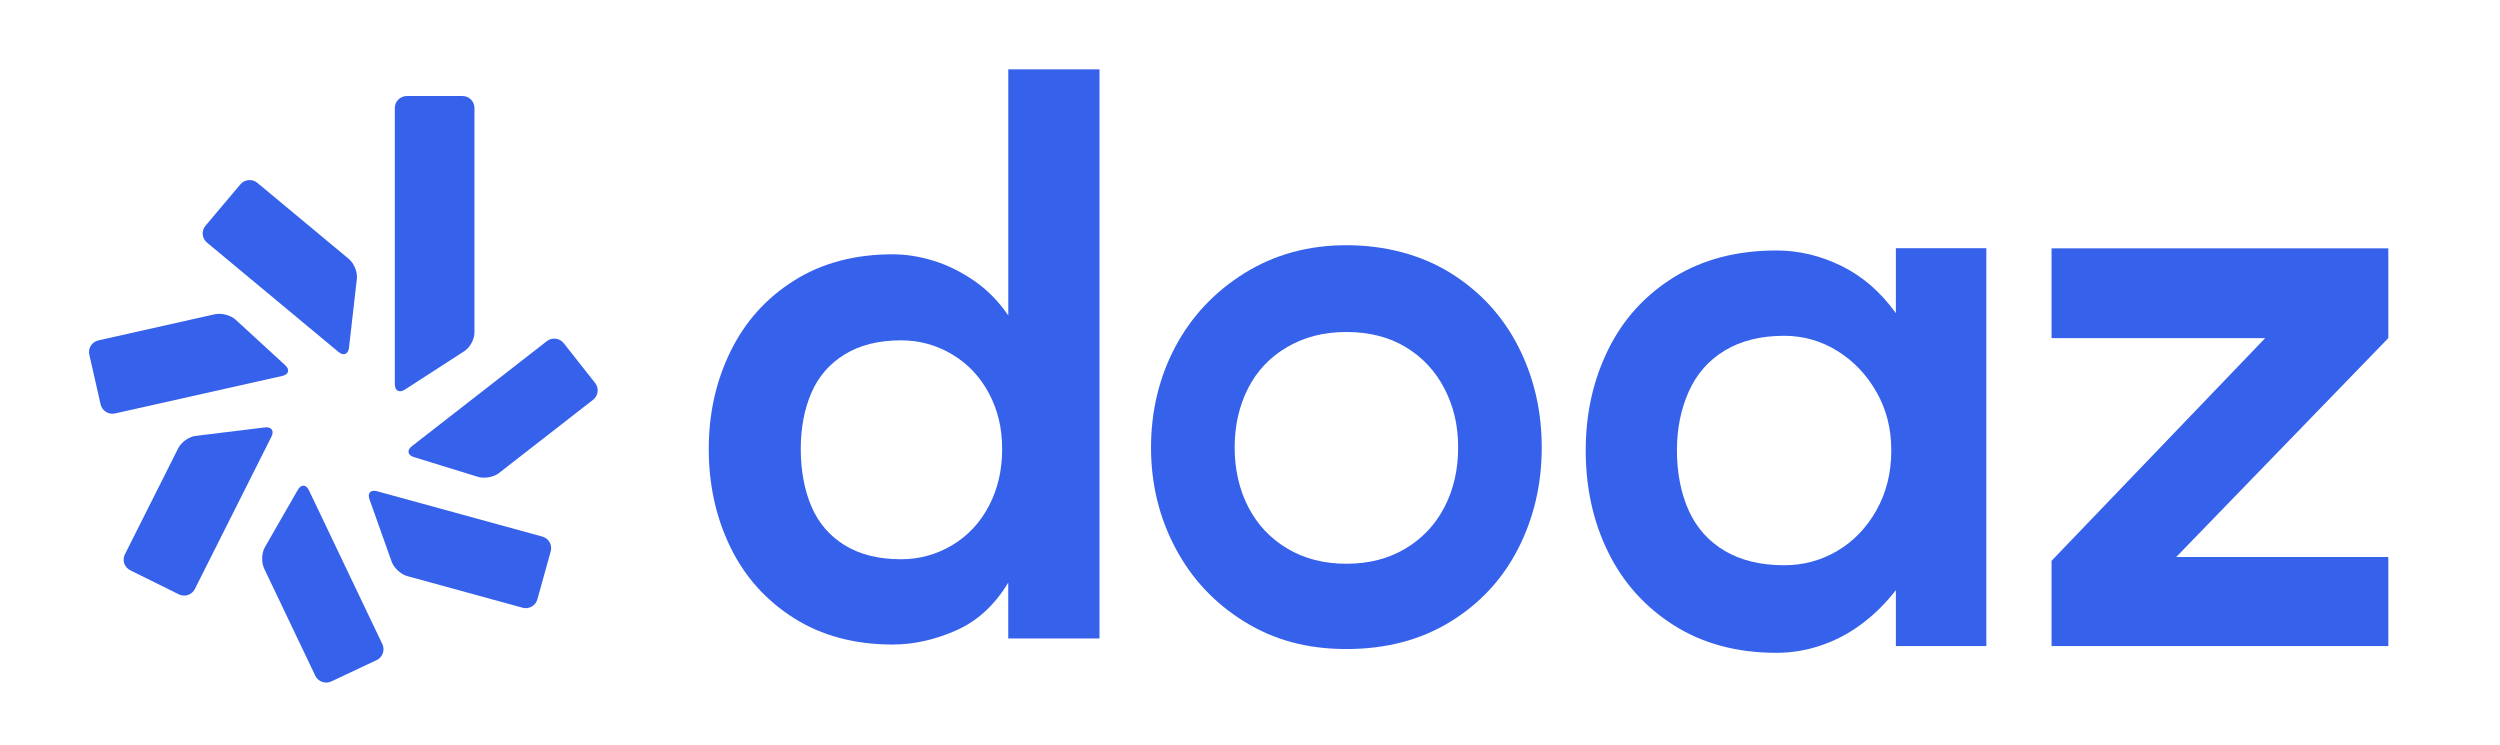
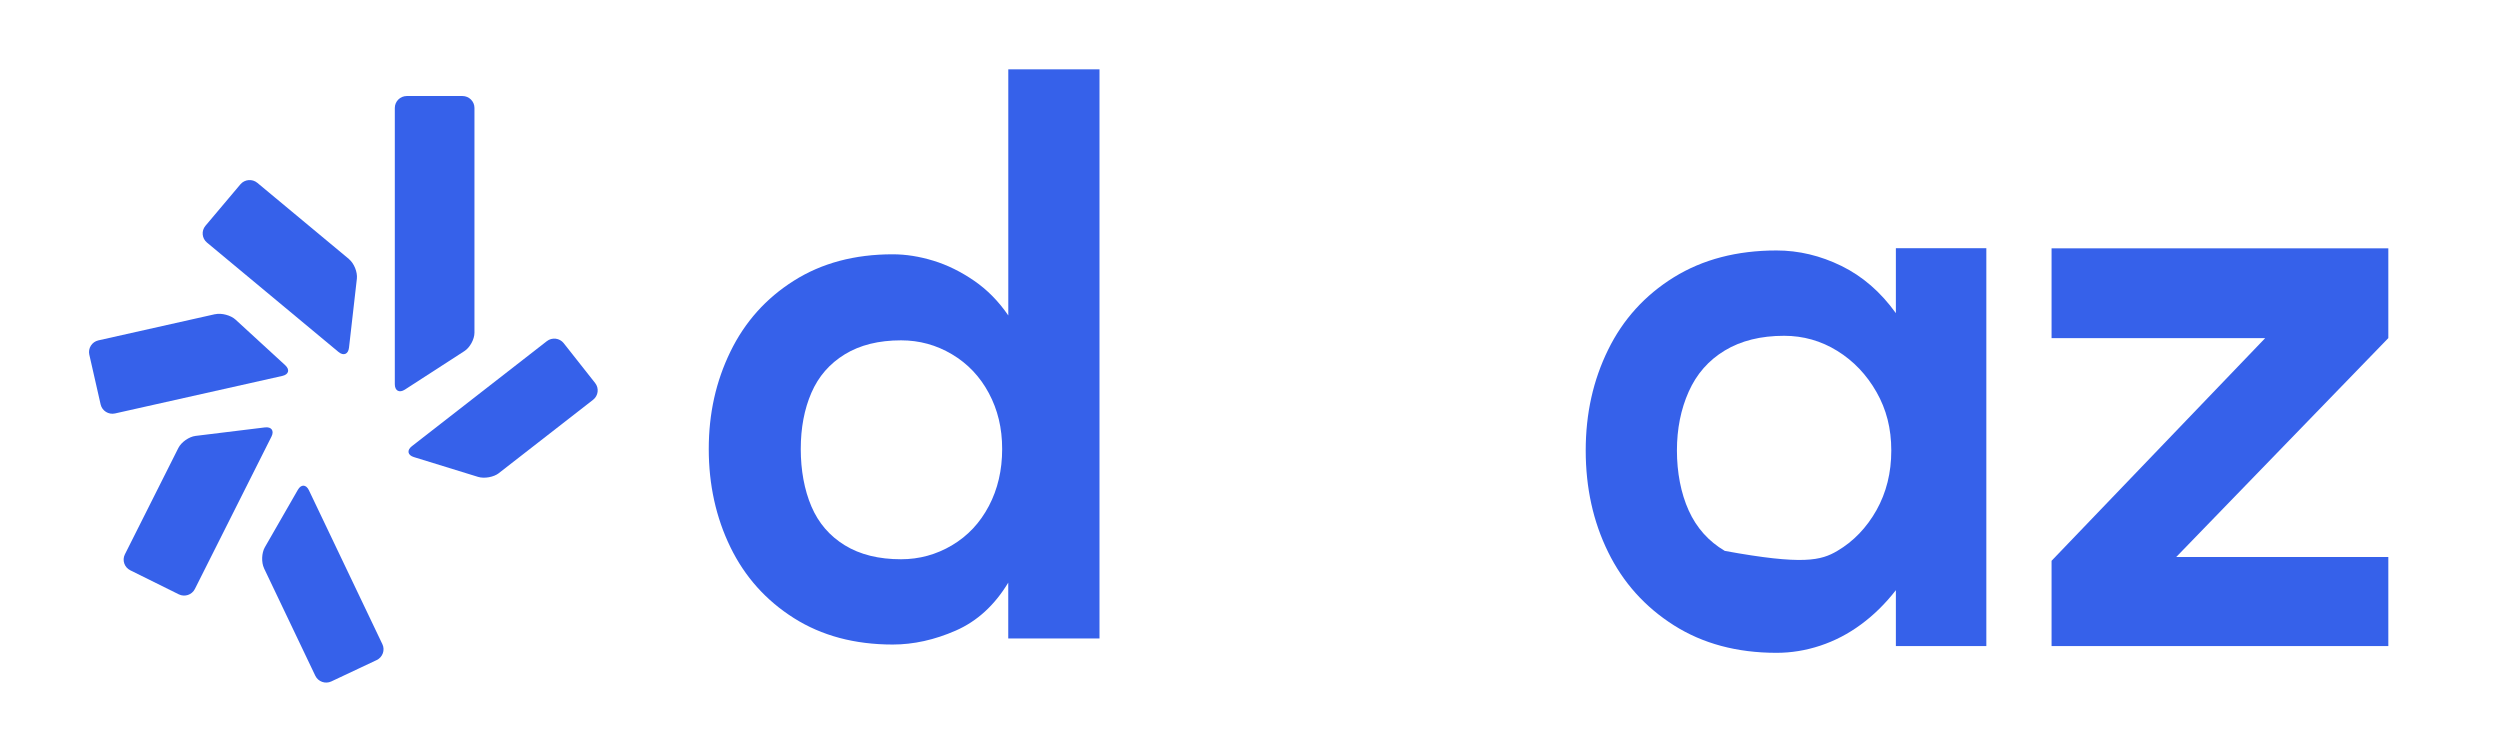
<svg xmlns="http://www.w3.org/2000/svg" width="161" height="48" viewBox="0 0 161 48" fill="none">
  <path d="M70.806 41.118H64.931V37.522C64.049 38.981 62.924 40.009 61.553 40.609C60.182 41.21 58.828 41.508 57.49 41.508C55.043 41.508 52.92 40.94 51.126 39.805C49.332 38.67 47.968 37.148 47.038 35.237C46.108 33.325 45.644 31.218 45.644 28.917C45.644 26.616 46.108 24.56 47.038 22.646C47.968 20.735 49.329 19.21 51.126 18.077C52.92 16.942 55.043 16.377 57.49 16.377C58.339 16.377 59.21 16.515 60.11 16.79C61.007 17.064 61.881 17.495 62.729 18.077C63.578 18.66 64.311 19.406 64.934 20.315V4.466H70.808V41.118H70.806ZM61.309 35.115C62.322 34.517 63.111 33.674 63.683 32.587C64.254 31.503 64.539 30.279 64.539 28.917C64.539 27.555 64.252 26.39 63.683 25.321C63.111 24.252 62.319 23.417 61.309 22.817C60.297 22.216 59.205 21.918 58.029 21.918C56.593 21.918 55.386 22.218 54.407 22.817C53.428 23.417 52.71 24.242 52.254 25.295C51.798 26.349 51.569 27.555 51.569 28.917C51.569 30.279 51.798 31.541 52.254 32.613C52.71 33.682 53.428 34.517 54.407 35.117C55.386 35.718 56.593 36.016 58.029 36.016C59.203 36.016 60.297 35.715 61.309 35.117V35.115Z" fill="#3661EA" />
-   <path d="M93.39 17.566C95.299 18.749 96.76 20.33 97.77 22.305C98.783 24.283 99.288 26.454 99.288 28.818C99.288 31.182 98.78 33.356 97.77 35.331C96.758 37.309 95.297 38.879 93.39 40.047C91.483 41.215 89.253 41.798 86.708 41.798C84.163 41.798 82.033 41.208 80.123 40.024C78.214 38.841 76.737 37.263 75.692 35.285C74.646 33.308 74.126 31.152 74.126 28.82C74.126 26.489 74.648 24.293 75.692 22.33C76.735 20.371 78.221 18.79 80.146 17.591C82.071 16.393 84.257 15.792 86.705 15.792C89.153 15.792 91.478 16.383 93.387 17.566H93.39ZM90.501 35.334C91.593 34.684 92.434 33.794 93.023 32.659C93.61 31.523 93.905 30.246 93.905 28.818C93.905 27.39 93.61 26.161 93.023 25.026C92.436 23.891 91.603 23 90.527 22.353C89.451 21.704 88.177 21.381 86.708 21.381C85.239 21.381 83.999 21.704 82.889 22.353C81.779 23.002 80.938 23.893 80.367 25.026C79.795 26.161 79.511 27.423 79.511 28.818C79.511 30.213 79.805 31.523 80.392 32.659C80.979 33.794 81.82 34.684 82.915 35.334C84.006 35.983 85.273 36.306 86.708 36.306C88.143 36.306 89.407 35.983 90.501 35.334Z" fill="#3661EA" />
-   <path d="M127.92 41.605H122.094V38.008C121.41 38.884 120.659 39.622 119.841 40.22C119.026 40.821 118.152 41.274 117.222 41.582C116.291 41.89 115.353 42.042 114.407 42.042C111.862 42.042 109.658 41.449 107.797 40.269C105.936 39.087 104.524 37.515 103.563 35.552C102.599 33.593 102.12 31.411 102.12 29.014C102.12 26.616 102.601 24.486 103.563 22.524C104.524 20.564 105.936 19.009 107.797 17.856C109.658 16.706 111.86 16.13 114.407 16.13C115.843 16.13 117.237 16.464 118.593 17.128C119.946 17.792 121.115 18.805 122.094 20.167V15.985H127.92V41.605ZM118.324 35.478C119.367 34.863 120.208 33.987 120.846 32.855C121.482 31.719 121.799 30.442 121.799 29.014C121.799 27.586 121.482 26.364 120.846 25.247C120.21 24.13 119.37 23.247 118.324 22.598C117.278 21.951 116.137 21.625 114.897 21.625C113.395 21.625 112.124 21.941 111.078 22.572C110.032 23.203 109.258 24.087 108.753 25.222C108.246 26.357 107.994 27.619 107.994 29.014C107.994 30.409 108.246 31.76 108.753 32.877C109.258 33.995 110.035 34.863 111.078 35.478C112.121 36.094 113.395 36.402 114.897 36.402C116.137 36.402 117.278 36.094 118.324 35.478Z" fill="#3661EA" />
+   <path d="M127.92 41.605H122.094V38.008C121.41 38.884 120.659 39.622 119.841 40.22C119.026 40.821 118.152 41.274 117.222 41.582C116.291 41.89 115.353 42.042 114.407 42.042C111.862 42.042 109.658 41.449 107.797 40.269C105.936 39.087 104.524 37.515 103.563 35.552C102.599 33.593 102.12 31.411 102.12 29.014C102.12 26.616 102.601 24.486 103.563 22.524C104.524 20.564 105.936 19.009 107.797 17.856C109.658 16.706 111.86 16.13 114.407 16.13C115.843 16.13 117.237 16.464 118.593 17.128C119.946 17.792 121.115 18.805 122.094 20.167V15.985H127.92V41.605ZM118.324 35.478C119.367 34.863 120.208 33.987 120.846 32.855C121.482 31.719 121.799 30.442 121.799 29.014C121.799 27.586 121.482 26.364 120.846 25.247C120.21 24.13 119.37 23.247 118.324 22.598C117.278 21.951 116.137 21.625 114.897 21.625C113.395 21.625 112.124 21.941 111.078 22.572C110.032 23.203 109.258 24.087 108.753 25.222C108.246 26.357 107.994 27.619 107.994 29.014C107.994 30.409 108.246 31.76 108.753 32.877C109.258 33.995 110.035 34.863 111.078 35.478C116.137 36.402 117.278 36.094 118.324 35.478Z" fill="#3661EA" />
  <path d="M153.808 21.773L140.149 35.87H153.808V41.607H132.121V36.115L145.877 21.776H132.121V15.991H153.808V21.776V21.773Z" fill="#3661EA" />
  <path d="M30.555 21.427C30.555 21.847 30.265 22.381 29.909 22.61L26.072 25.092C25.715 25.321 25.426 25.166 25.426 24.743V6.95C25.426 6.53 25.772 6.184 26.197 6.184H29.783C30.206 6.184 30.555 6.528 30.555 6.95V21.427Z" fill="#3661EA" />
  <path d="M22.478 16.691C22.803 16.96 23.029 17.525 22.983 17.943L22.475 22.397C22.427 22.814 22.122 22.936 21.799 22.666L13.328 15.621C13.002 15.352 12.958 14.866 13.23 14.542L15.483 11.87C15.755 11.547 16.244 11.504 16.57 11.773L22.48 16.688L22.478 16.691Z" fill="#3661EA" />
  <path d="M13.856 20.236C14.268 20.144 14.863 20.302 15.173 20.587L18.369 23.521C18.679 23.807 18.597 24.117 18.182 24.209L7.404 26.627C6.992 26.718 6.576 26.459 6.481 26.049L5.751 22.837C5.659 22.427 5.92 22.015 6.333 21.921L13.853 20.233L13.856 20.236Z" fill="#3661EA" />
  <path d="M11.485 28.851C11.675 28.474 12.174 28.123 12.595 28.072L17.062 27.525C17.483 27.474 17.672 27.739 17.483 28.116L12.549 37.932C12.359 38.309 11.895 38.464 11.516 38.276L8.389 36.726C8.009 36.537 7.853 36.077 8.043 35.7L11.485 28.851Z" fill="#3661EA" />
  <path d="M17.006 36.598C16.824 36.219 16.847 35.608 17.057 35.242L19.182 31.544C19.392 31.177 19.712 31.19 19.894 31.572L24.626 41.487C24.808 41.867 24.641 42.327 24.259 42.508L21.335 43.885C20.953 44.066 20.489 43.9 20.307 43.521L17.006 36.603V36.598Z" fill="#3661EA" />
-   <path d="M26.223 37.1C25.815 36.988 25.364 36.57 25.223 36.173L23.793 32.152C23.652 31.755 23.87 31.521 24.28 31.635L34.93 34.557C35.337 34.669 35.581 35.094 35.468 35.499L34.604 38.604C34.491 39.008 34.063 39.25 33.656 39.138L26.225 37.1H26.223Z" fill="#3661EA" />
  <path d="M32.133 30.467C31.8 30.727 31.195 30.836 30.79 30.712L26.653 29.436C26.248 29.312 26.189 28.996 26.523 28.736L35.219 21.969C35.553 21.709 36.04 21.768 36.301 22.099L38.328 24.669C38.59 25 38.531 25.484 38.198 25.744L32.131 30.465L32.133 30.467Z" fill="#3661EA" />
</svg>